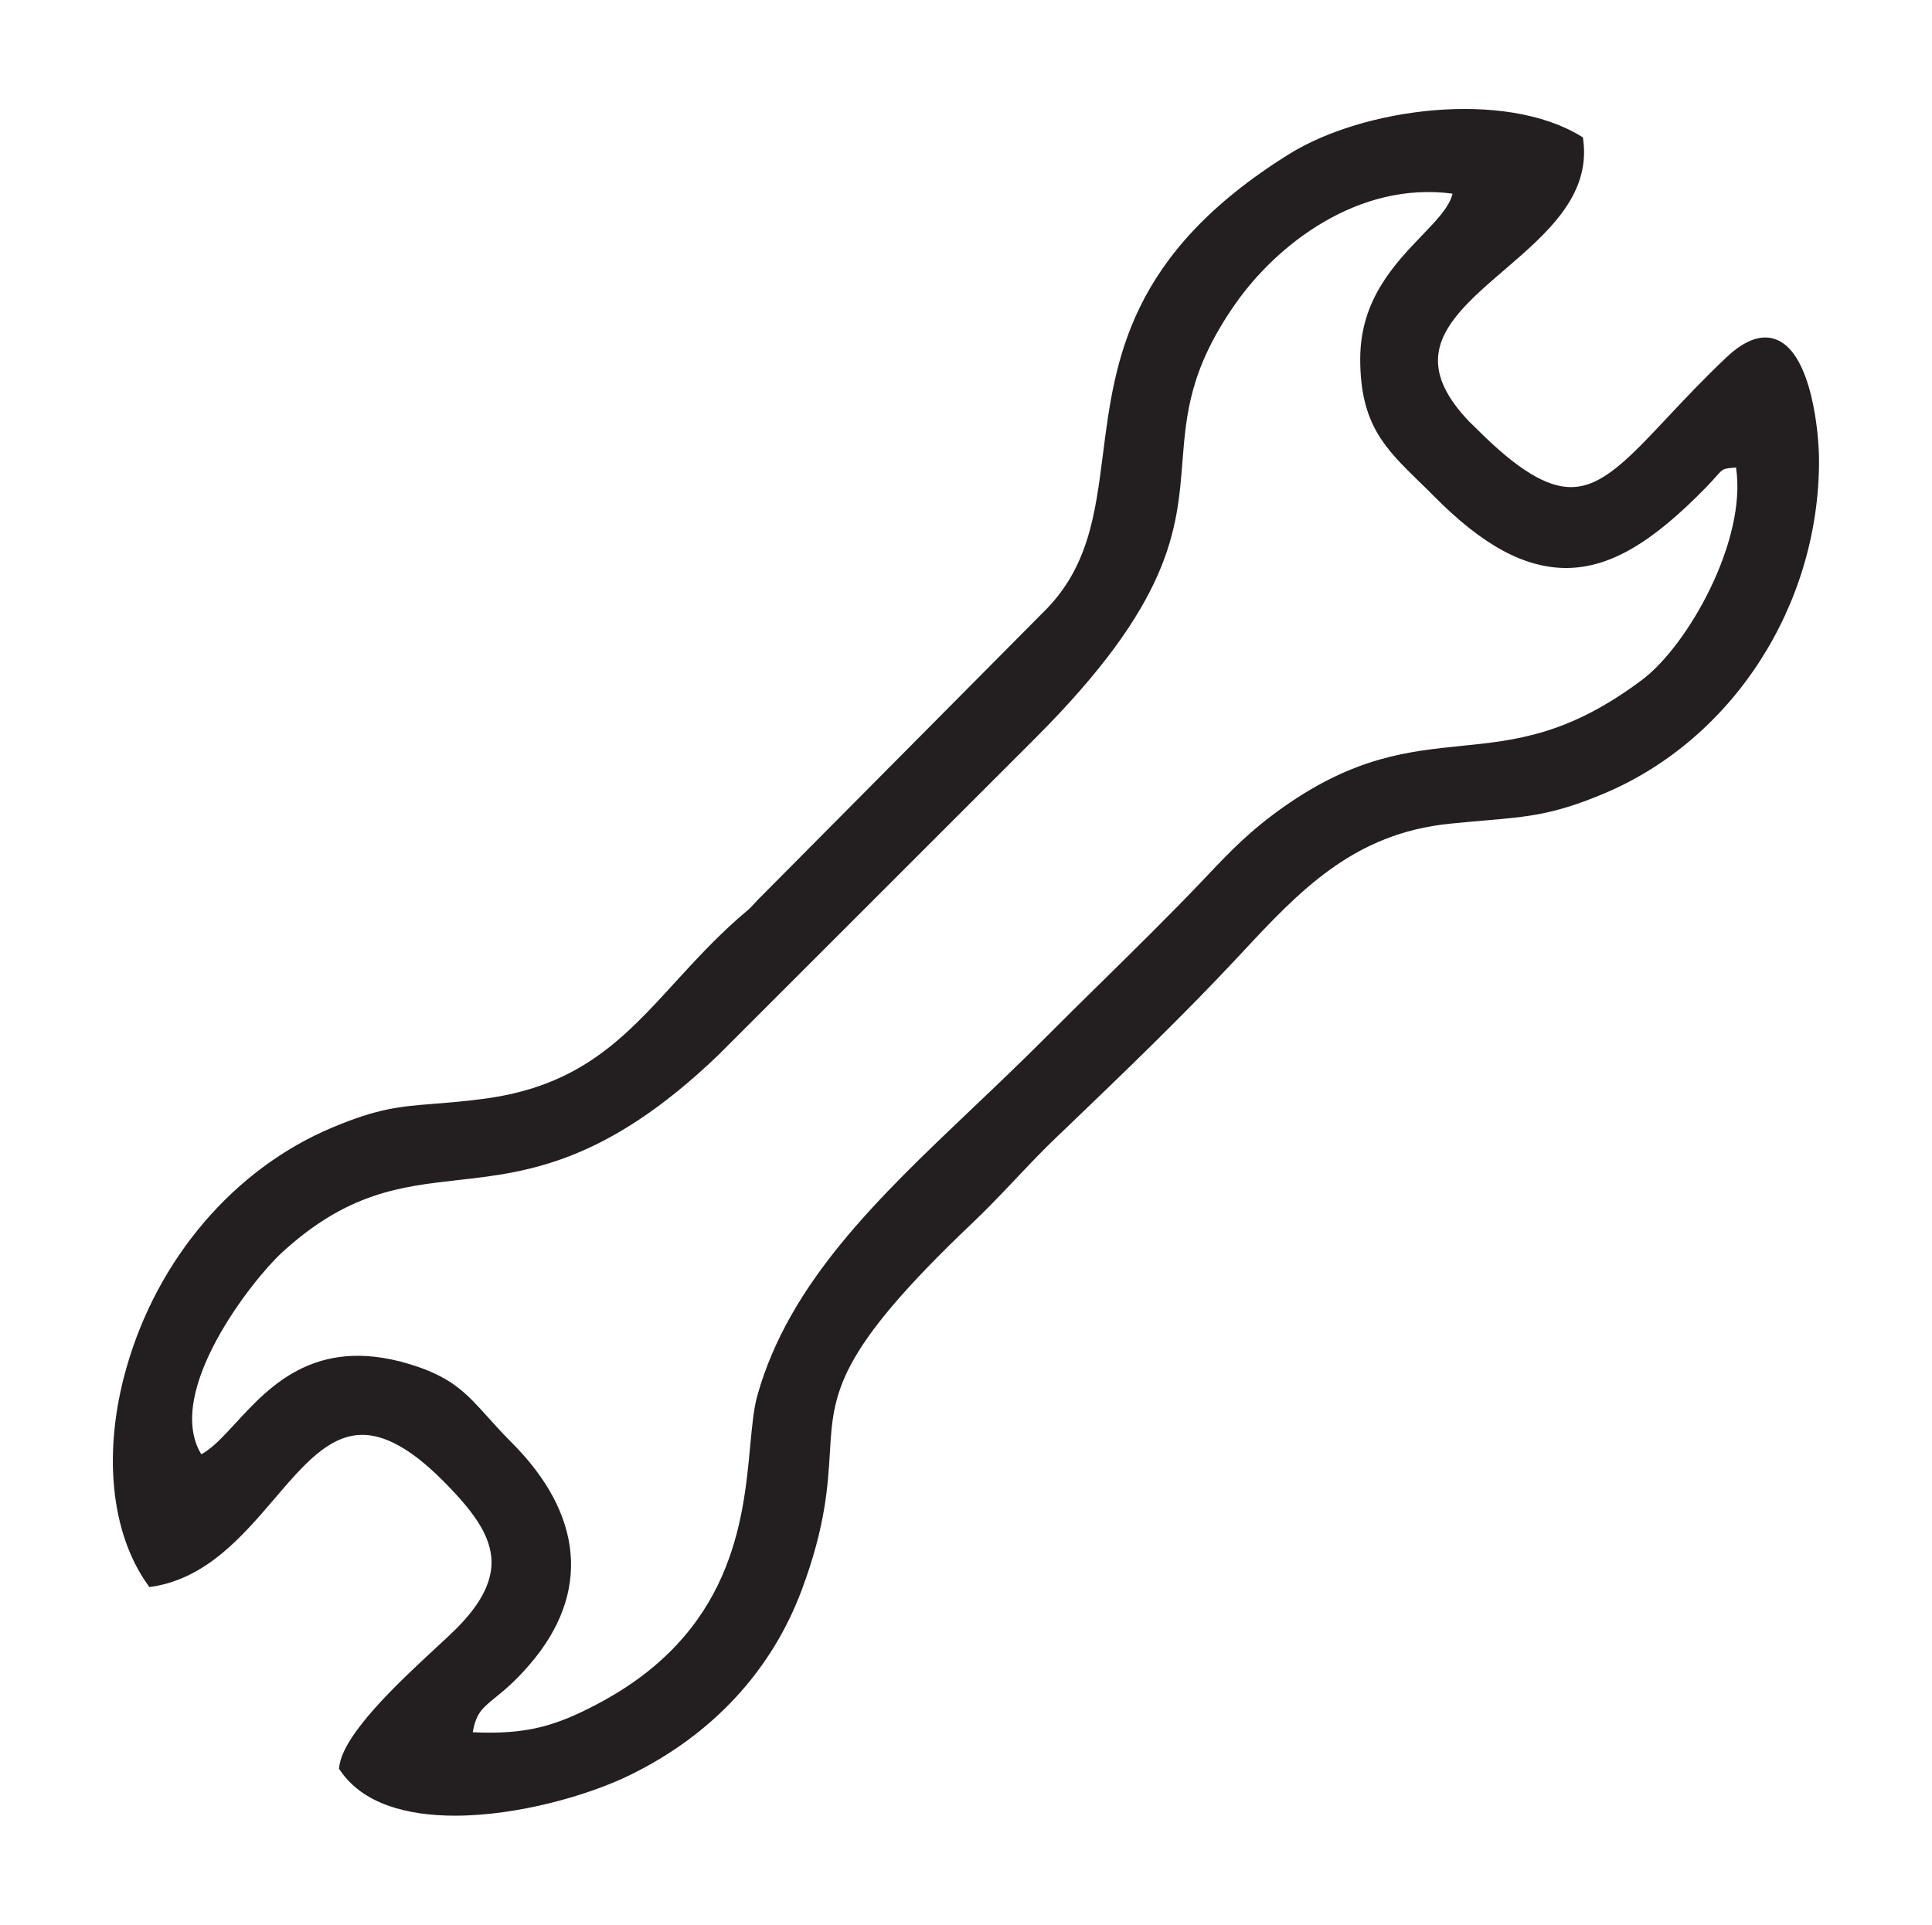
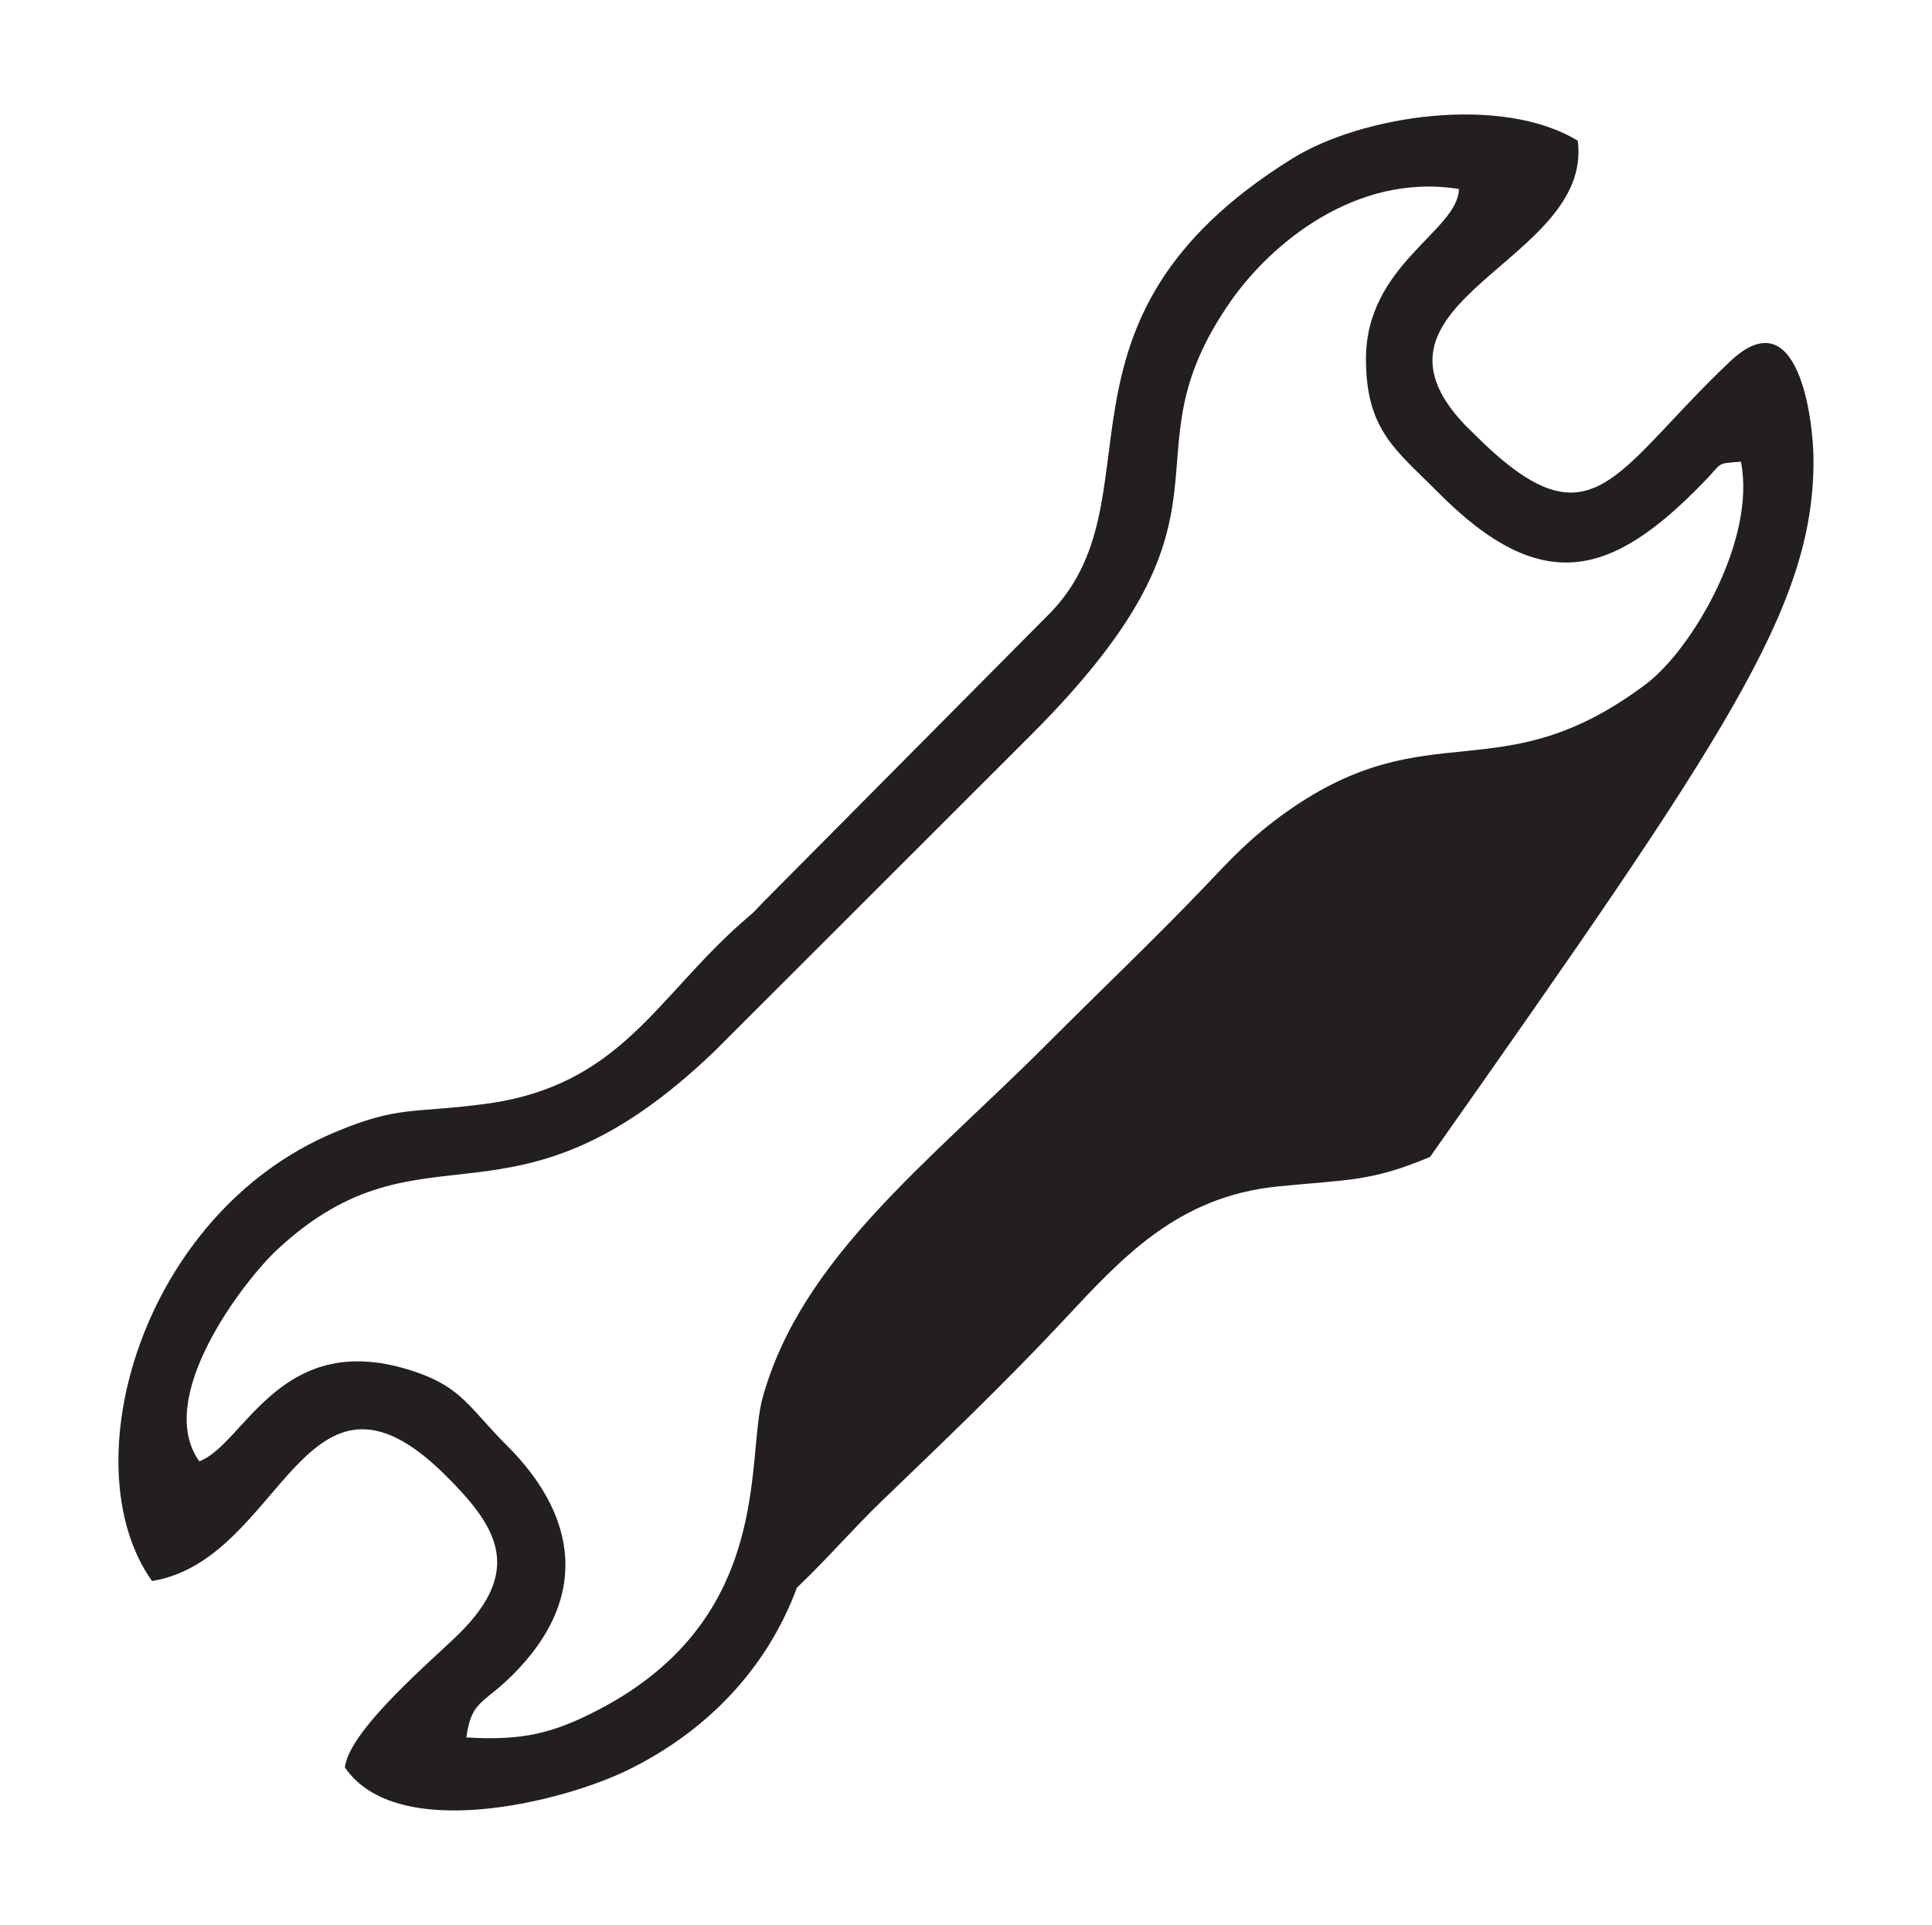
<svg xmlns="http://www.w3.org/2000/svg" version="1.1" id="Layer_1" x="0px" y="0px" viewBox="0 0 174.79 174.13" style="enable-background:new 0 0 174.79 174.13;" xml:space="preserve">
  <style type="text/css">
	.st0{fill-rule:evenodd;clip-rule:evenodd;fill:#231F20;}
	.st1{fill:#231F20;}
</style>
  <g>
-     <path class="st0" d="M18.03,132.21c-4.15-5.8,4.13-16.47,7.13-19.23c13.32-12.27,21-0.15,39.46-17.85l28.67-28.65   c20.66-20.66,7.81-24.57,18.07-39.25c3.52-5.04,11.22-11.65,20.63-10.13c-0.08,3.81-8.41,6.81-8.41,15.38   c0,6.46,2.74,8.25,6.49,12.03c9.48,9.58,15.8,7.6,23.98-0.8c1.9-1.95,1.13-1.75,3.45-1.94c1.41,7.02-4.38,16.96-8.61,20.14   c-13.23,9.92-19.44,2.37-32.41,11.48c-3.32,2.34-5.27,4.49-7.41,6.74c-4.45,4.67-9.46,9.43-14.16,14.14   C83.96,105.25,72.53,113.79,69,126.43c-1.55,5.54,1.07,19.97-14.86,28.26c-3.96,2.06-6.77,2.83-11.95,2.5   c0.52-3.82,1.85-2.84,5.38-6.94c5.62-6.54,4.31-13.46-1.69-19.45c-3.34-3.33-4.04-5.21-8.2-6.65   C25.4,119.91,22.19,130.66,18.03,132.21L18.03,132.21z M164.07,41.68c0-3.59-1.33-14.87-7.56-8.97   c-10.65,10.08-12.45,17.3-23.25,6.45l-0.71-0.7c-10.81-11.32,11.63-14.75,10.19-25.73c-6.87-4.19-19.51-2.32-25.85,1.63   c-23.74,14.77-11.45,31-22.23,41.45L68.93,81.74c-1.1,1.18-0.61,0.65-1.82,1.72c-7.85,6.95-11.06,14.81-23.25,16.42   c-6.49,0.86-7.8,0.12-13.64,2.59c-17.45,7.35-23.89,30.12-16.47,40.57c11.87-1.91,13.72-22.35,26.59-9.53   c4.49,4.48,7.13,8.41,1.22,14.27c-2.33,2.31-9.96,8.7-10.36,12.12c4.68,6.88,19.67,3.14,25.58,0.25   c6.91-3.37,12.51-8.94,15.32-16.51c6.07-16.34-3.58-15.19,15.5-33.31c2.77-2.63,4.97-5.23,7.71-7.87   c5.51-5.3,11.11-10.65,16.32-16.22c5.36-5.74,10.36-11.3,19.5-12.21c6.38-0.64,8.37-0.41,13.75-2.67   C156.17,66.62,164.07,54.98,164.07,41.68L164.07,41.68z" />
-     <path class="st1" d="M41.16,164.27c-4.37,0-8.34-1.08-10.38-4.09l-0.11-0.15l0.02-0.18c0.35-2.98,5.43-7.69,8.8-10.81   c0.69-0.64,1.29-1.19,1.71-1.61c2.2-2.18,3.27-4.17,3.27-6.07c0-2.49-1.79-4.79-4.49-7.49c-2.82-2.81-5.27-4.14-7.39-4.05   c-2.92,0.12-5.16,2.74-7.76,5.78c-2.87,3.35-6.11,7.16-11,7.94l-0.31,0.05l-0.18-0.25c-3.34-4.71-4.06-12.03-1.9-19.59   c2.81-9.89,9.76-18.01,18.58-21.72c4.2-1.77,6.17-1.92,9.16-2.16c1.27-0.1,2.71-0.21,4.61-0.46c8.7-1.15,12.69-5.5,17.3-10.55   c1.73-1.89,3.53-3.85,5.68-5.76c0.4-0.35,0.62-0.53,0.77-0.66c0.29-0.24,0.3-0.25,1.02-1.03l25.75-25.94   c4.15-4.03,4.77-8.84,5.48-14.42c1.08-8.47,2.31-18.07,16.84-27.11c6.79-4.22,19.51-5.82,26.38-1.63l0.2,0.12l0.03,0.24   c0.66,5.05-3.31,8.46-7.15,11.76c-3.01,2.59-5.85,5.03-5.99,7.96c-0.09,1.79,0.83,3.66,2.81,5.74l0.7,0.68   c3.66,3.67,6.34,5.29,8.57,5.26c2.79-0.04,5.14-2.54,8.69-6.32c1.52-1.62,3.24-3.45,5.3-5.4c1.73-1.64,3.29-2.17,4.63-1.59   c3.09,1.33,3.77,8.34,3.77,10.92c0,13.14-7.83,25.24-19.49,30.13c-4.49,1.88-6.75,2.08-10.84,2.43c-0.91,0.08-1.91,0.16-3.05,0.28   c-8.75,0.87-13.64,6.11-18.82,11.66l-0.37,0.4c-4.96,5.31-10.33,10.47-15.53,15.46l-0.82,0.78c-1.33,1.27-2.55,2.56-3.73,3.81   c-1.26,1.33-2.56,2.7-3.99,4.06c-12.31,11.7-12.53,15.29-12.85,20.74c-0.18,2.96-0.39,6.64-2.53,12.38   c-2.73,7.34-8.11,13.15-15.57,16.79C53.27,162.42,46.87,164.27,41.16,164.27z M31.72,159.78c2.49,3.44,7.75,3.76,11.76,3.41   c4.98-0.43,10.15-2.06,13.08-3.49c7.22-3.53,12.43-9.14,15.07-16.24c2.08-5.61,2.29-9.05,2.47-12.09   c0.34-5.69,0.56-9.44,13.16-21.41c1.41-1.34,2.7-2.71,3.95-4.02c1.19-1.26,2.42-2.55,3.76-3.84l0.82-0.78   c5.18-4.98,10.54-10.13,15.49-15.42l0.37-0.4c5.31-5.69,10.33-11.07,19.45-11.98c1.15-0.11,2.16-0.2,3.07-0.28   c4.12-0.36,6.2-0.53,10.54-2.36c11.29-4.73,18.88-16.47,18.88-29.21c0-2.82-0.77-8.97-3.17-10c-0.95-0.41-2.14,0.06-3.55,1.4   c-2.03,1.92-3.74,3.75-5.25,5.36c-3.59,3.82-6.19,6.59-9.41,6.64c-2.55,0.03-5.43-1.67-9.29-5.55l-0.71-0.69   c-2.19-2.29-3.2-4.41-3.1-6.49c0.17-3.36,3.16-5.94,6.34-8.67c3.57-3.07,7.26-6.25,6.83-10.63c-6.51-3.78-18.78-2.19-25.12,1.75   c-14.13,8.79-15.32,18.14-16.37,26.38c-0.71,5.52-1.37,10.74-5.77,15L69.28,82.09c-0.72,0.78-0.76,0.82-1.1,1.1   c-0.15,0.12-0.36,0.3-0.74,0.64c-2.11,1.87-3.89,3.81-5.6,5.68c-4.55,4.97-8.85,9.67-17.91,10.86c-1.92,0.25-3.38,0.37-4.66,0.47   c-3,0.23-4.8,0.38-8.85,2.08c-8.55,3.6-15.28,11.48-18.01,21.08c-2.03,7.13-1.44,14.01,1.58,18.48c4.35-0.83,7.27-4.25,10.09-7.55   c2.63-3.08,5.12-6,8.48-6.13c0.08,0,0.16,0,0.24,0c2.38,0,4.97,1.43,7.91,4.35c2.88,2.87,4.79,5.36,4.79,8.2   c0,2.19-1.17,4.4-3.57,6.78c-0.42,0.42-1.03,0.98-1.73,1.63C37.38,152.35,32.23,157.12,31.72,159.78z M44.28,157.76   c-0.67,0-1.37-0.02-2.12-0.07l-0.54-0.03l0.07-0.53c0.35-2.58,1.09-3.17,2.43-4.26c0.79-0.64,1.76-1.43,3.07-2.95   c5.11-5.94,4.51-12.61-1.67-18.77c-0.87-0.87-1.57-1.64-2.18-2.32c-1.72-1.92-2.86-3.18-5.82-4.2c-8.39-2.89-12.31,1.38-15.47,4.82   c-1.35,1.47-2.52,2.74-3.85,3.23l-0.36,0.13l-0.22-0.31c-4.31-6.02,3.89-16.84,7.2-19.89c6.16-5.68,11.17-6.24,16.46-6.83   c6.4-0.72,13.03-1.46,22.99-11.01l28.66-28.65c12.09-12.08,12.58-18.37,13.06-24.45c0.33-4.24,0.68-8.62,4.95-14.73   c3.98-5.7,11.9-11.83,21.12-10.34l0.43,0.07l-0.01,0.44c-0.04,1.71-1.46,3.19-3.1,4.9c-2.36,2.46-5.3,5.51-5.3,10.47   c0,5.46,2,7.41,5.02,10.36c0.42,0.42,0.87,0.85,1.33,1.31c4.22,4.27,7.83,6.28,11.29,6.23c3.62-0.02,7.2-2.12,11.98-7.03   c0.4-0.41,0.68-0.72,0.89-0.97c0.84-0.94,0.97-0.97,2.4-1.08l0.91-0.07l0.09,0.44c1.42,7.08-4.27,17.24-8.8,20.64   c-6.88,5.17-11.98,5.68-16.9,6.18c-4.78,0.48-9.3,0.94-15.52,5.31c-3,2.1-4.83,4.04-6.78,6.09l-0.55,0.58   c-2.85,2.99-5.97,6.06-8.99,9.03c-1.74,1.71-3.47,3.42-5.17,5.12c-2.2,2.21-4.43,4.33-6.58,6.37c-8.44,8.02-16.41,15.59-19.2,25.56   c-0.31,1.1-0.45,2.61-0.61,4.36c-0.65,6.97-1.63,17.5-14.5,24.2C51.11,156.83,48.48,157.76,44.28,157.76z M42.77,156.72   c4.95,0.24,7.57-0.62,11.14-2.48c12.38-6.45,13.33-16.66,13.96-23.41c0.17-1.8,0.31-3.35,0.64-4.54   c2.86-10.24,10.93-17.9,19.47-26.02c2.15-2.04,4.37-4.16,6.56-6.35c1.7-1.71,3.44-3.42,5.18-5.13c3.02-2.97,6.13-6.03,8.97-9.01   l0.55-0.58c1.98-2.09,3.85-4.06,6.93-6.22c6.43-4.52,11.29-5.01,15.99-5.49c5.01-0.51,9.74-0.99,16.4-5.98   c4.14-3.1,9.51-12.61,8.5-19.21l-0.02,0c-1.14,0.09-1.14,0.09-1.73,0.75c-0.22,0.25-0.51,0.57-0.92,1   c-4.99,5.13-8.79,7.32-12.69,7.34c-3.8-0.01-7.58-2.06-12-6.53c-0.45-0.46-0.89-0.89-1.32-1.3c-3.09-3.02-5.32-5.2-5.32-11.08   c0-5.36,3.1-8.58,5.58-11.17c1.34-1.39,2.51-2.61,2.77-3.79c-8.56-1.14-15.92,4.63-19.66,9.99c-4.11,5.89-4.43,9.94-4.77,14.23   c-0.49,6.26-1,12.74-13.35,25.08L64.96,95.48c-10.21,9.79-17.31,10.59-23.57,11.29c-5.13,0.58-9.97,1.12-15.9,6.57   c-2.65,2.44-10.69,12.62-7.28,18.23c0.98-0.51,1.97-1.59,3.1-2.81c3.18-3.46,7.53-8.19,16.53-5.09c3.2,1.11,4.48,2.52,6.24,4.48   c0.61,0.67,1.29,1.44,2.14,2.29c6.61,6.58,7.22,13.73,1.72,20.13c-1.36,1.59-2.42,2.44-3.2,3.07   C43.61,154.57,43.08,155,42.77,156.72z" />
+     <path class="st0" d="M18.03,132.21c-4.15-5.8,4.13-16.47,7.13-19.23c13.32-12.27,21-0.15,39.46-17.85l28.67-28.65   c20.66-20.66,7.81-24.57,18.07-39.25c3.52-5.04,11.22-11.65,20.63-10.13c-0.08,3.81-8.41,6.81-8.41,15.38   c0,6.46,2.74,8.25,6.49,12.03c9.48,9.58,15.8,7.6,23.98-0.8c1.9-1.95,1.13-1.75,3.45-1.94c1.41,7.02-4.38,16.96-8.61,20.14   c-13.23,9.92-19.44,2.37-32.41,11.48c-3.32,2.34-5.27,4.49-7.41,6.74c-4.45,4.67-9.46,9.43-14.16,14.14   C83.96,105.25,72.53,113.79,69,126.43c-1.55,5.54,1.07,19.97-14.86,28.26c-3.96,2.06-6.77,2.83-11.95,2.5   c0.52-3.82,1.85-2.84,5.38-6.94c5.62-6.54,4.31-13.46-1.69-19.45c-3.34-3.33-4.04-5.21-8.2-6.65   C25.4,119.91,22.19,130.66,18.03,132.21L18.03,132.21z M164.07,41.68c0-3.59-1.33-14.87-7.56-8.97   c-10.65,10.08-12.45,17.3-23.25,6.45l-0.71-0.7c-10.81-11.32,11.63-14.75,10.19-25.73c-6.87-4.19-19.51-2.32-25.85,1.63   c-23.74,14.77-11.45,31-22.23,41.45L68.93,81.74c-1.1,1.18-0.61,0.65-1.82,1.72c-7.85,6.95-11.06,14.81-23.25,16.42   c-6.49,0.86-7.8,0.12-13.64,2.59c-17.45,7.35-23.89,30.12-16.47,40.57c11.87-1.91,13.72-22.35,26.59-9.53   c4.49,4.48,7.13,8.41,1.22,14.27c-2.33,2.31-9.96,8.7-10.36,12.12c4.68,6.88,19.67,3.14,25.58,0.25   c6.91-3.37,12.51-8.94,15.32-16.51c2.77-2.63,4.97-5.23,7.71-7.87   c5.51-5.3,11.11-10.65,16.32-16.22c5.36-5.74,10.36-11.3,19.5-12.21c6.38-0.64,8.37-0.41,13.75-2.67   C156.17,66.62,164.07,54.98,164.07,41.68L164.07,41.68z" />
  </g>
</svg>